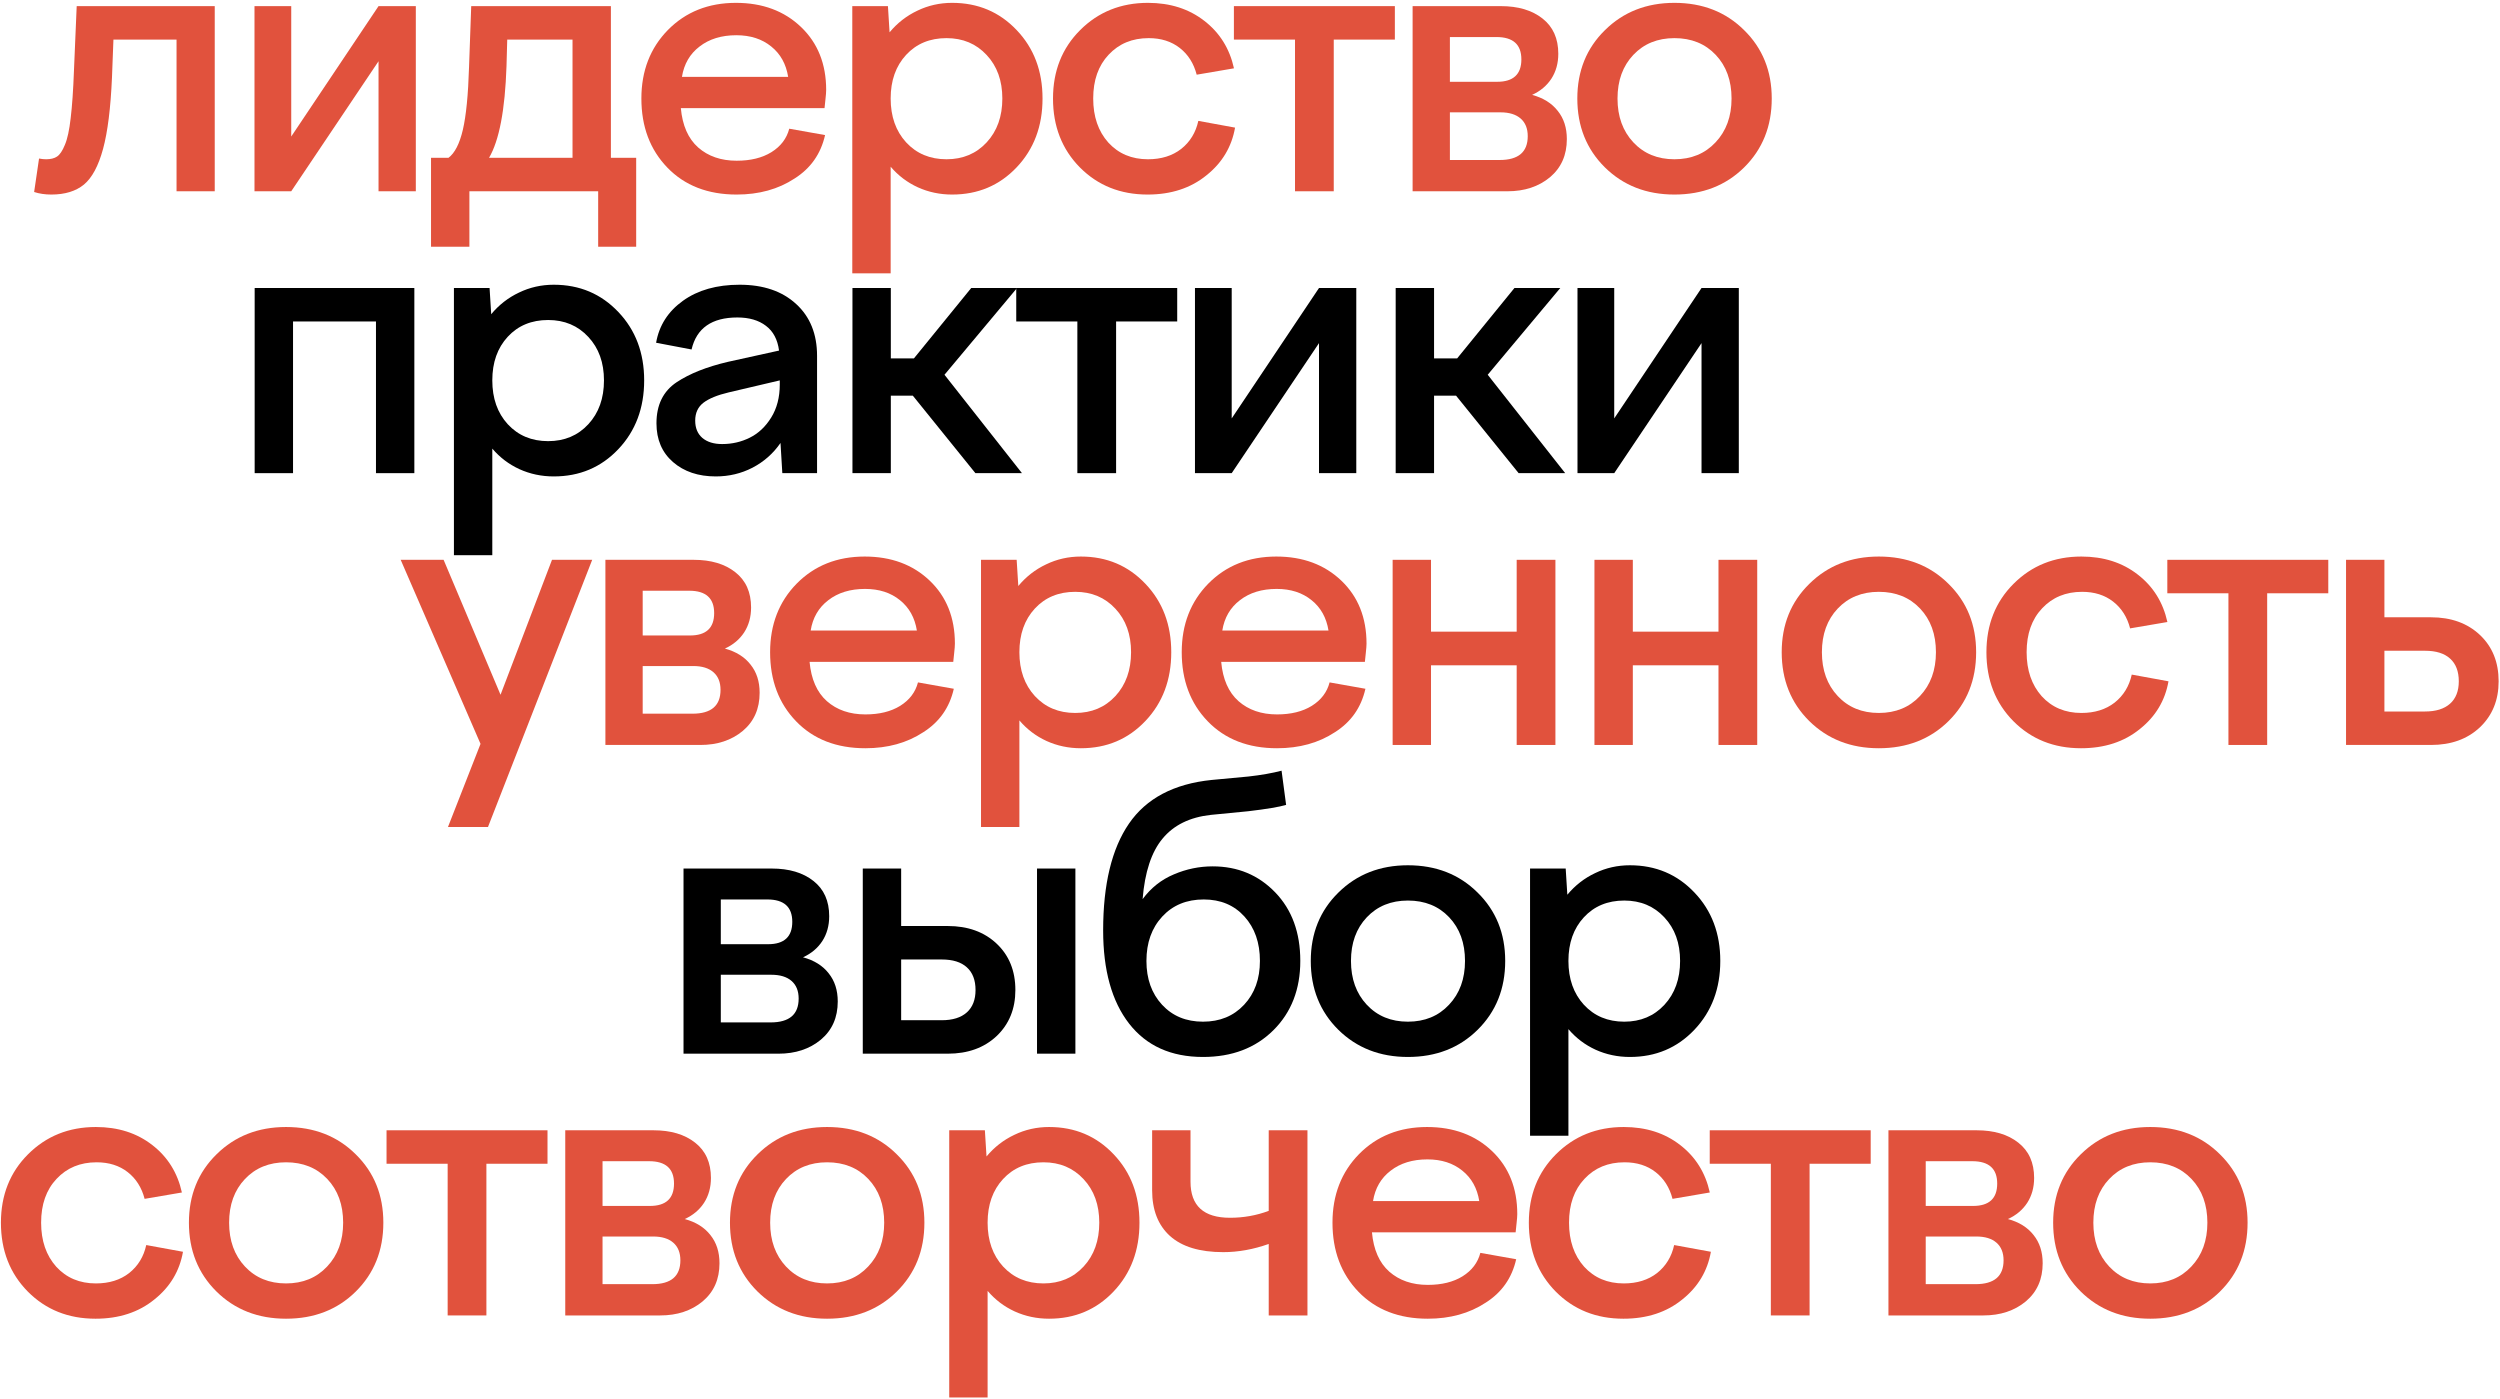
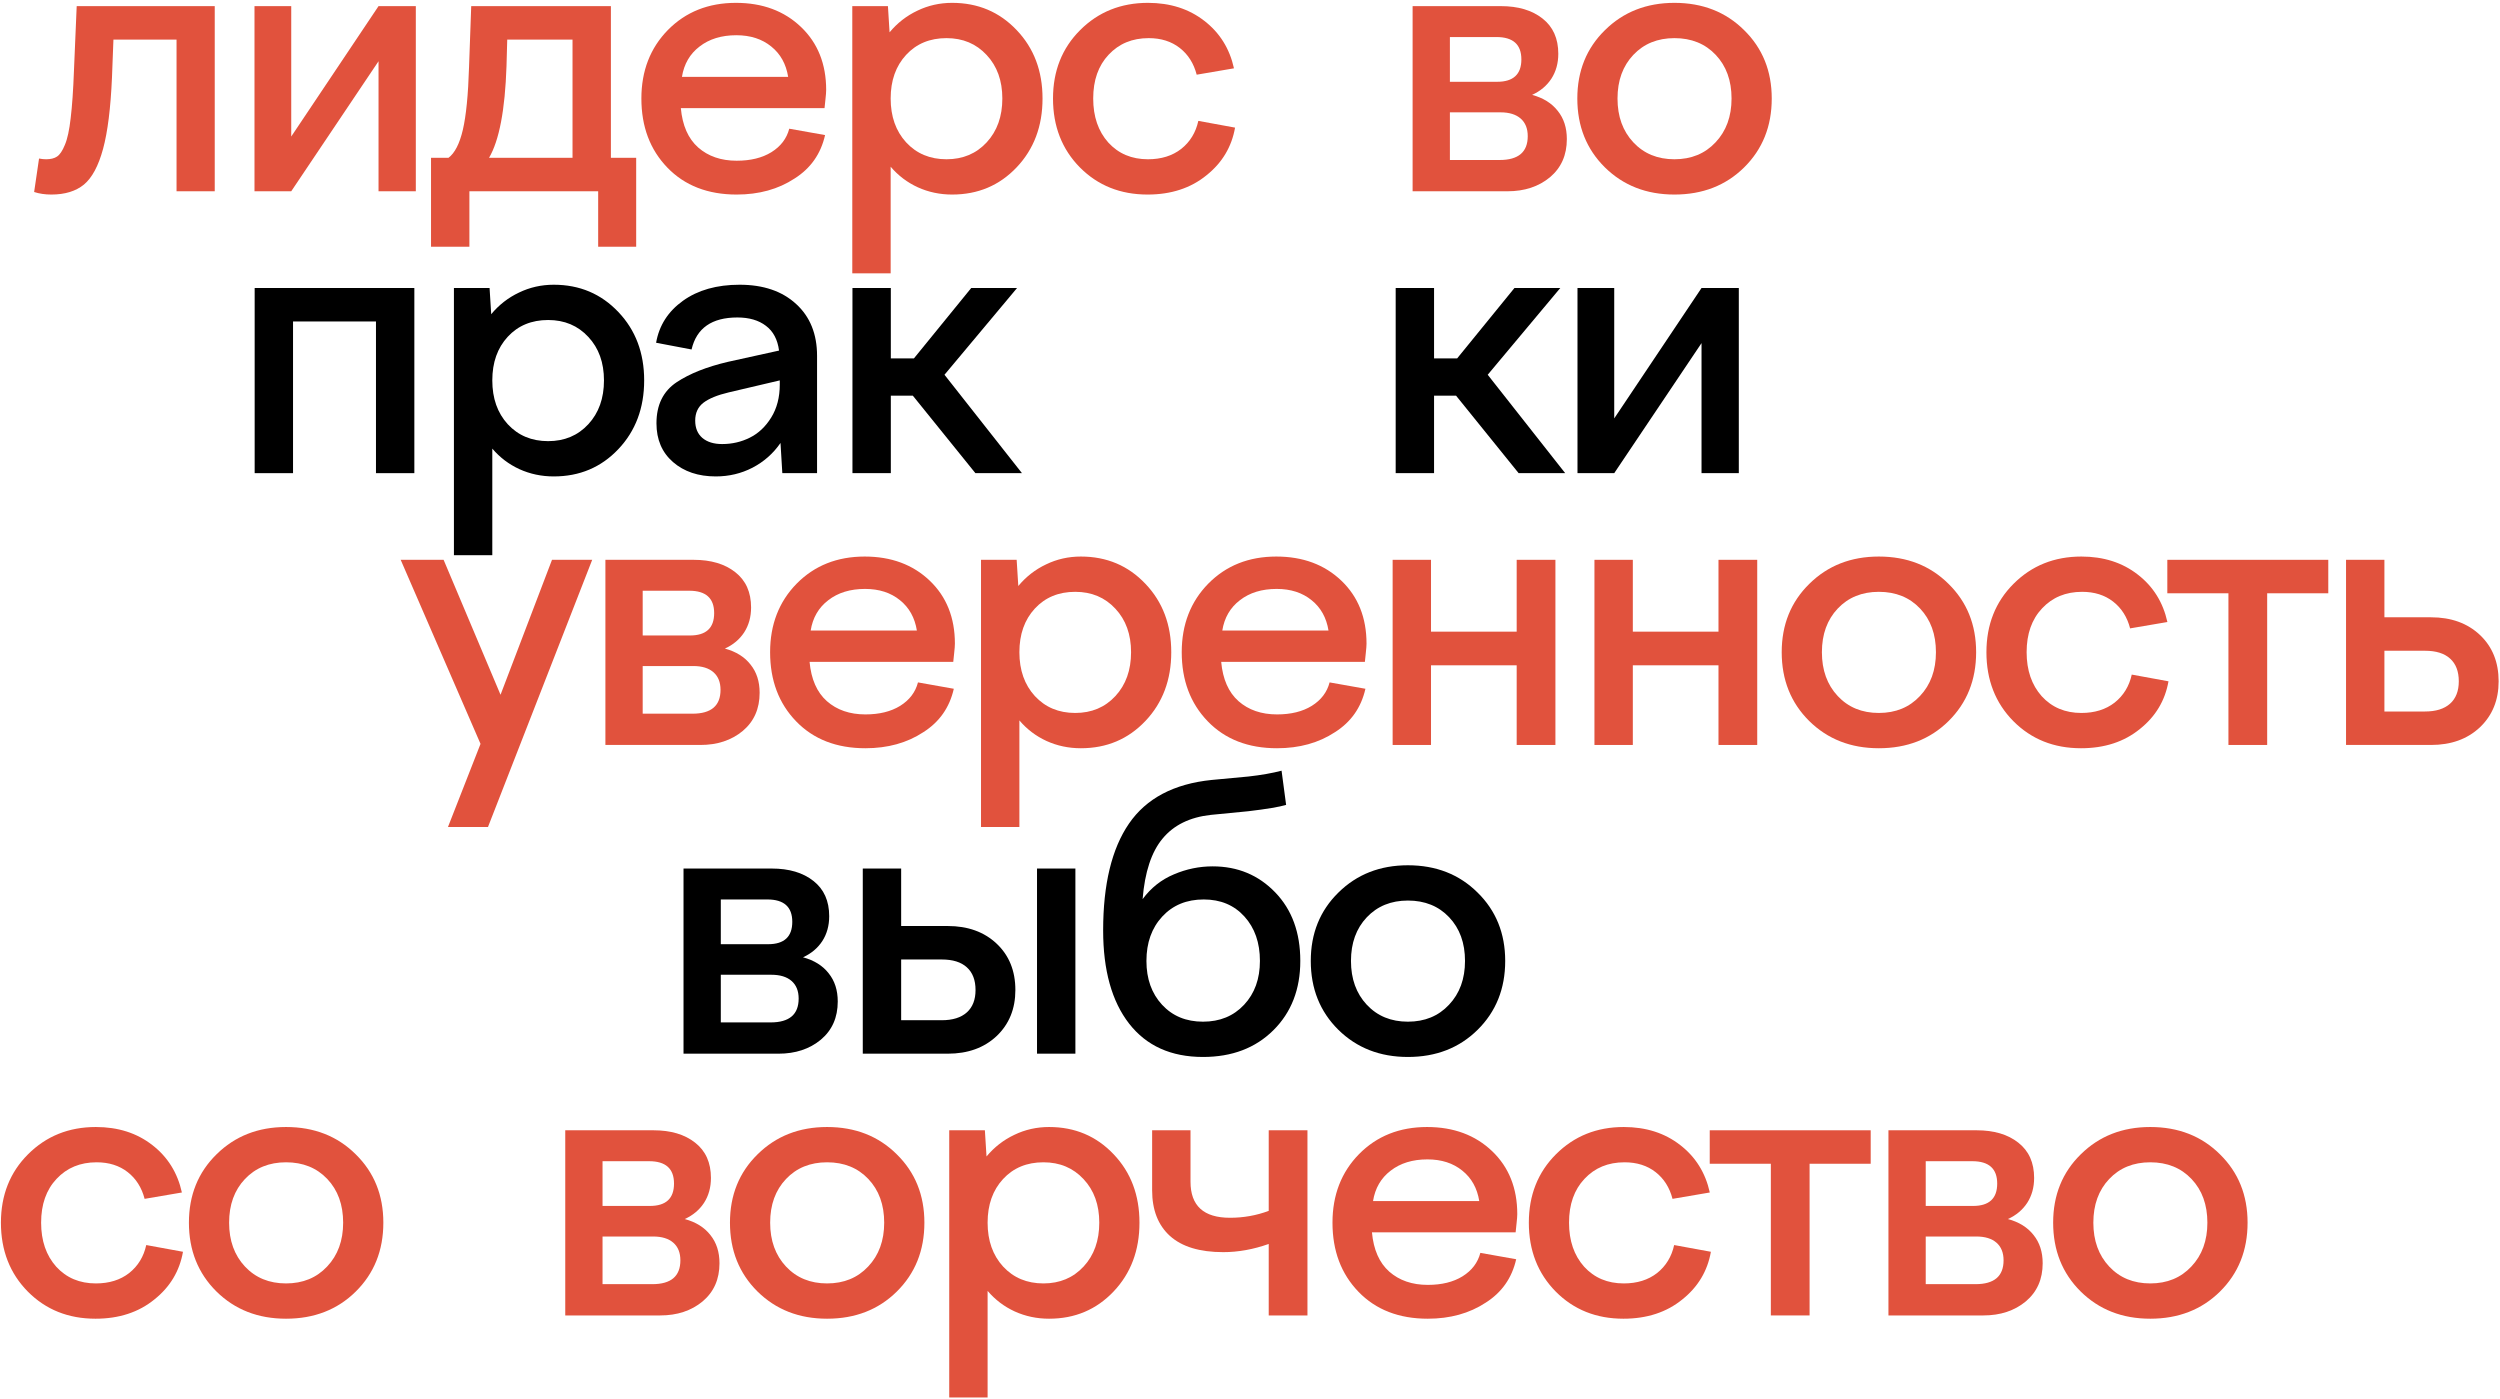
<svg xmlns="http://www.w3.org/2000/svg" width="745" height="417" viewBox="0 0 745 417" fill="none">
  <path d="M498.983 0.85C507.366 0.85 514.286 3.56 519.742 8.979C525.234 14.363 527.98 21.156 527.98 29.358C527.98 37.633 525.234 44.48 519.742 49.9C514.286 55.284 507.366 57.976 498.983 57.976C490.637 57.976 483.717 55.266 478.225 49.846C472.769 44.426 470.041 37.597 470.041 29.358C470.041 21.156 472.787 14.363 478.279 8.979C483.771 3.56 490.673 0.85 498.983 0.85ZM498.983 11.364C493.961 11.364 489.878 13.026 486.734 16.351C483.591 19.675 482.019 24.011 482.019 29.358C482.019 34.706 483.591 39.06 486.734 42.42C489.878 45.781 493.961 47.461 498.983 47.461C504.006 47.461 508.089 45.781 511.232 42.42C514.412 39.06 516.002 34.706 516.002 29.358C516.002 24.011 514.43 19.675 511.287 16.351C508.143 13.026 504.042 11.364 498.983 11.364Z" fill="#E1523D" />
  <path d="M449.25 57H420.958V1.825H447.245C452.412 1.825 456.549 3.054 459.657 5.511C462.8 7.968 464.372 11.473 464.372 16.025C464.372 18.844 463.686 21.319 462.312 23.451C460.939 25.546 459.024 27.154 456.567 28.274C459.892 29.178 462.439 30.768 464.209 33.044C466.016 35.284 466.919 38.084 466.919 41.445C466.919 46.214 465.239 50.008 461.879 52.827C458.519 55.609 454.309 57 449.25 57ZM445.944 11.039H432.069V24.372H446.161C450.967 24.372 453.37 22.15 453.37 17.706C453.37 13.261 450.895 11.039 445.944 11.039ZM432.069 47.678H446.92C452.484 47.678 455.267 45.311 455.267 40.578C455.267 38.301 454.562 36.549 453.153 35.32C451.744 34.092 449.738 33.477 447.137 33.477H432.069V47.678Z" fill="#E1523D" />
-   <path d="M397.458 57H385.913V11.798H367.702V1.825H415.668V11.798H397.458V57Z" fill="#E1523D" />
  <path d="M325.774 29.358C325.774 34.742 327.273 39.114 330.272 42.475C333.308 45.799 337.246 47.461 342.088 47.461C346.062 47.461 349.369 46.431 352.006 44.372C354.644 42.276 356.342 39.494 357.101 36.025L368.049 38.03C367.038 43.775 364.201 48.509 359.54 52.23C354.843 56.06 348.989 57.976 341.979 57.976C333.886 57.976 327.165 55.284 321.817 49.9C316.47 44.48 313.796 37.633 313.796 29.358C313.796 21.156 316.488 14.363 321.872 8.979C327.292 3.56 334.03 0.85 342.088 0.85C348.7 0.85 354.301 2.638 358.89 6.215C363.479 9.756 366.423 14.472 367.724 20.361L356.613 22.258C355.746 18.898 354.066 16.242 351.573 14.291C349.08 12.34 345.99 11.364 342.305 11.364C337.427 11.364 333.452 13.008 330.381 16.296C327.31 19.548 325.774 23.902 325.774 29.358Z" fill="#E1523D" />
  <path d="M253.981 81.444V1.825H264.604L265.092 9.63C267.405 6.848 270.169 4.698 273.385 3.18C276.601 1.626 280.051 0.85 283.737 0.85C291.433 0.85 297.847 3.56 302.978 8.979C308.108 14.363 310.674 21.156 310.674 29.358C310.674 37.597 308.108 44.426 302.978 49.846C297.847 55.266 291.433 57.976 283.737 57.976C280.087 57.976 276.673 57.253 273.493 55.808C270.35 54.362 267.658 52.321 265.417 49.683V81.444H253.981ZM282.057 11.364C277.106 11.364 273.096 13.026 270.024 16.351C266.953 19.675 265.417 24.011 265.417 29.358C265.417 34.706 266.953 39.06 270.024 42.42C273.132 45.781 277.143 47.461 282.057 47.461C286.935 47.461 290.927 45.781 294.035 42.42C297.142 39.06 298.696 34.706 298.696 29.358C298.696 24.047 297.142 19.729 294.035 16.405C290.927 13.044 286.935 11.364 282.057 11.364Z" fill="#E1523D" />
  <path d="M191.132 29.358C191.132 21.12 193.77 14.309 199.045 8.925C204.356 3.542 211.113 0.85 219.315 0.85C227.229 0.85 233.696 3.252 238.719 8.058C243.705 12.828 246.198 19.079 246.198 26.811C246.198 27.425 246.126 28.365 245.981 29.629C245.837 30.858 245.747 31.725 245.71 32.231H202.893C203.363 37.398 205.079 41.3 208.042 43.938C211.041 46.576 214.871 47.895 219.532 47.895C223.688 47.895 227.138 47.045 229.884 45.347C232.667 43.613 234.437 41.282 235.196 38.355L245.873 40.252C244.608 45.853 241.573 50.171 236.768 53.206C231.926 56.386 226.181 57.976 219.532 57.976C210.933 57.976 204.049 55.302 198.882 49.954C193.715 44.606 191.132 37.741 191.132 29.358ZM219.424 10.497C215.016 10.497 211.366 11.617 208.476 13.857C205.585 16.061 203.833 19.079 203.218 22.909H234.871C234.256 19.079 232.576 16.061 229.83 13.857C227.084 11.617 223.615 10.497 219.424 10.497Z" fill="#E1523D" />
  <path d="M139.881 73.531H128.445V47.027H133.648C135.527 45.618 136.955 42.836 137.93 38.681C138.906 34.489 139.52 28.274 139.773 20.036L140.423 1.825H182.048V47.027H189.582V73.531H178.254V57H139.881V73.531ZM151.155 11.798L150.938 19.711C150.504 32.755 148.77 41.86 145.735 47.027H170.612V11.798H151.155Z" fill="#E1523D" />
  <path d="M86.788 57H75.839V1.825H86.788V40.686L112.803 1.825H123.914V57H112.803V18.248L86.788 57Z" fill="#E1523D" />
  <path d="M10.172 57.217L11.635 47.244C12.358 47.389 13.062 47.461 13.749 47.461C15.122 47.461 16.206 47.19 17.001 46.648C17.832 46.106 18.609 44.95 19.331 43.179C20.09 41.409 20.669 38.735 21.066 35.158C21.5 31.581 21.825 26.865 22.041 21.012L22.855 1.825H63.992V57H52.61V11.798H33.803L33.369 23.125C32.972 32.231 32.086 39.313 30.713 44.372C29.34 49.43 27.443 52.971 25.023 54.995C22.602 56.982 19.35 57.976 15.267 57.976C13.424 57.976 11.726 57.723 10.172 57.217Z" fill="#E1523D" />
-   <path d="M481.039 141H470.091V85.825H481.039V124.686L507.055 85.825H518.166V141H507.055V102.248L481.039 141Z" fill="black" />
+   <path d="M481.039 141H470.091V85.825H481.039V124.686L507.055 85.825H518.166V141H507.055V102.248L481.039 141" fill="black" />
  <path d="M415.913 141V85.825H427.349V106.8H434.232L451.305 85.825H464.963L443.338 111.678L466.427 141H452.552L433.907 117.911H427.349V141H415.913Z" fill="black" />
-   <path d="M367.047 141H356.099V85.825H367.047V124.686L393.062 85.825H404.173V141H393.062V102.248L367.047 141Z" fill="black" />
-   <path d="M332.598 141H321.054V95.798H302.843V85.825H350.809V95.798H332.598V141Z" fill="black" />
  <path d="M254.031 141V85.825H265.467V106.8H272.35L289.423 85.825H303.081L281.456 111.678L304.544 141H290.669L272.025 117.911H265.467V141H254.031Z" fill="black" />
  <path d="M243.484 141H233.132L232.59 132.003C230.422 135.146 227.64 137.604 224.243 139.374C220.883 141.108 217.233 141.976 213.295 141.976C208.092 141.976 203.846 140.548 200.558 137.694C197.27 134.839 195.626 130.991 195.626 126.149C195.626 120.657 197.631 116.574 201.642 113.9C205.508 111.335 210.603 109.312 216.926 107.83L232.156 104.47C231.723 101.182 230.422 98.725 228.254 97.099C226.086 95.436 223.25 94.606 219.745 94.606C212.121 94.606 207.568 97.785 206.086 104.145L195.518 102.139C196.421 96.972 199.095 92.799 203.539 89.619C207.983 86.439 213.602 84.85 220.395 84.85C227.477 84.85 233.096 86.765 237.251 90.595C241.406 94.389 243.484 99.538 243.484 106.042V141ZM207.17 125.336C207.17 127.541 207.875 129.257 209.284 130.485C210.729 131.714 212.699 132.328 215.192 132.328C218.155 132.328 220.901 131.696 223.43 130.431C225.996 129.167 228.127 127.161 229.826 124.415C231.524 121.669 232.373 118.399 232.373 114.605V113.358L217.143 116.936C213.783 117.73 211.271 118.76 209.609 120.025C207.983 121.29 207.17 123.06 207.17 125.336Z" fill="black" />
  <path d="M135.27 165.444V85.825H145.893L146.38 93.63C148.693 90.848 151.457 88.698 154.673 87.18C157.889 85.626 161.339 84.85 165.025 84.85C172.721 84.85 179.135 87.56 184.266 92.98C189.396 98.363 191.962 105.156 191.962 113.358C191.962 121.597 189.396 128.426 184.266 133.846C179.135 139.266 172.721 141.976 165.025 141.976C161.375 141.976 157.961 141.253 154.781 139.808C151.638 138.362 148.946 136.321 146.706 133.683V165.444H135.27ZM163.345 95.364C158.395 95.364 154.384 97.026 151.312 100.351C148.241 103.675 146.706 108.011 146.706 113.358C146.706 118.706 148.241 123.06 151.312 126.42C154.42 129.781 158.431 131.461 163.345 131.461C168.223 131.461 172.215 129.781 175.323 126.42C178.43 123.06 179.984 118.706 179.984 113.358C179.984 108.047 178.43 103.729 175.323 100.405C172.215 97.044 168.223 95.364 163.345 95.364Z" fill="black" />
  <path d="M87.325 141H75.889V85.825H123.476V141H112.04V95.798H87.325V141Z" fill="black" />
  <path d="M724.429 222H699.118V166.825H710.554V183.952H724.429C730.427 183.952 735.287 185.705 739.009 189.209C742.73 192.714 744.591 197.321 744.591 203.03C744.591 208.631 742.73 213.202 739.009 216.743C735.287 220.248 730.427 222 724.429 222ZM722.641 193.925H710.554V212.027H722.641C725.893 212.027 728.386 211.25 730.12 209.697C731.854 208.143 732.722 205.921 732.722 203.03C732.722 200.067 731.854 197.809 730.12 196.255C728.422 194.702 725.929 193.925 722.641 193.925Z" fill="#E1523D" />
  <path d="M675.617 222H664.073V176.798H645.862V166.825H693.828V176.798H675.617V222Z" fill="#E1523D" />
  <path d="M603.934 194.358C603.934 199.742 605.433 204.114 608.432 207.475C611.467 210.799 615.406 212.461 620.248 212.461C624.222 212.461 627.528 211.431 630.166 209.372C632.804 207.276 634.502 204.494 635.261 201.025L646.209 203.03C645.197 208.775 642.361 213.509 637.7 217.23C633.002 221.061 627.149 222.976 620.139 222.976C612.045 222.976 605.325 220.284 599.977 214.9C594.629 209.48 591.956 202.633 591.956 194.358C591.956 186.156 594.647 179.363 600.031 173.979C605.451 168.56 612.19 165.85 620.248 165.85C626.86 165.85 632.46 167.638 637.049 171.215C641.638 174.756 644.583 179.472 645.884 185.361L634.773 187.258C633.906 183.898 632.226 181.242 629.732 179.291C627.239 177.34 624.15 176.364 620.464 176.364C615.586 176.364 611.612 178.008 608.54 181.296C605.469 184.548 603.934 188.902 603.934 194.358Z" fill="#E1523D" />
  <path d="M559.891 165.85C568.274 165.85 575.193 168.56 580.649 173.979C586.142 179.363 588.888 186.156 588.888 194.358C588.888 202.633 586.142 209.48 580.649 214.9C575.193 220.284 568.274 222.976 559.891 222.976C551.544 222.976 544.625 220.266 539.133 214.846C533.677 209.426 530.949 202.597 530.949 194.358C530.949 186.156 533.695 179.363 539.187 173.979C544.679 168.56 551.581 165.85 559.891 165.85ZM559.891 176.364C554.869 176.364 550.786 178.026 547.642 181.351C544.499 184.675 542.927 189.011 542.927 194.358C542.927 199.706 544.499 204.06 547.642 207.42C550.786 210.781 554.869 212.461 559.891 212.461C564.914 212.461 568.997 210.781 572.14 207.42C575.32 204.06 576.91 199.706 576.91 194.358C576.91 189.011 575.338 184.675 572.194 181.351C569.051 178.026 564.95 176.364 559.891 176.364Z" fill="#E1523D" />
  <path d="M486.582 222H475.146V166.825H486.582V188.234H512.109V166.825H523.654V222H512.109V198.261H486.582V222Z" fill="#E1523D" />
  <path d="M426.442 222H415.006V166.825H426.442V188.234H451.97V166.825H463.514V222H451.97V198.261H426.442V222Z" fill="#E1523D" />
  <path d="M352.156 194.358C352.156 186.12 354.794 179.309 360.069 173.925C365.381 168.542 372.138 165.85 380.34 165.85C388.253 165.85 394.721 168.252 399.743 173.058C404.729 177.828 407.223 184.079 407.223 191.811C407.223 192.425 407.15 193.365 407.006 194.629C406.861 195.858 406.771 196.725 406.735 197.231H363.917C364.387 202.398 366.104 206.3 369.066 208.938C372.065 211.576 375.896 212.895 380.557 212.895C384.712 212.895 388.163 212.045 390.909 210.347C393.691 208.613 395.461 206.282 396.22 203.355L406.897 205.252C405.633 210.853 402.598 215.171 397.792 218.206C392.95 221.386 387.205 222.976 380.557 222.976C371.957 222.976 365.074 220.302 359.907 214.954C354.74 209.606 352.156 202.741 352.156 194.358ZM380.448 175.497C376.04 175.497 372.391 176.617 369.5 178.857C366.609 181.062 364.857 184.079 364.243 187.909H395.895C395.281 184.079 393.601 181.062 390.854 178.857C388.108 176.617 384.64 175.497 380.448 175.497Z" fill="#E1523D" />
  <path d="M292.342 246.444V166.825H302.965L303.453 174.63C305.766 171.848 308.53 169.698 311.746 168.18C314.961 166.626 318.412 165.85 322.098 165.85C329.794 165.85 336.208 168.56 341.338 173.979C346.469 179.363 349.035 186.156 349.035 194.358C349.035 202.597 346.469 209.426 341.338 214.846C336.208 220.266 329.794 222.976 322.098 222.976C318.448 222.976 315.034 222.253 311.854 220.808C308.71 219.362 306.019 217.321 303.778 214.683V246.444H292.342ZM320.417 176.364C315.467 176.364 311.457 178.026 308.385 181.351C305.314 184.675 303.778 189.011 303.778 194.358C303.778 199.706 305.314 204.06 308.385 207.42C311.493 210.781 315.503 212.461 320.417 212.461C325.295 212.461 329.288 210.781 332.396 207.42C335.503 204.06 337.057 199.706 337.057 194.358C337.057 189.047 335.503 184.729 332.396 181.405C329.288 178.044 325.295 176.364 320.417 176.364Z" fill="#E1523D" />
  <path d="M229.493 194.358C229.493 186.12 232.13 179.309 237.406 173.925C242.717 168.542 249.474 165.85 257.676 165.85C265.589 165.85 272.057 168.252 277.08 173.058C282.066 177.828 284.559 184.079 284.559 191.811C284.559 192.425 284.487 193.365 284.342 194.629C284.198 195.858 284.107 196.725 284.071 197.231H241.254C241.724 202.398 243.44 206.3 246.403 208.938C249.402 211.576 253.232 212.895 257.893 212.895C262.048 212.895 265.499 212.045 268.245 210.347C271.027 208.613 272.798 206.282 273.557 203.355L284.234 205.252C282.969 210.853 279.934 215.171 275.128 218.206C270.287 221.386 264.542 222.976 257.893 222.976C249.293 222.976 242.41 220.302 237.243 214.954C232.076 209.606 229.493 202.741 229.493 194.358ZM257.785 175.497C253.376 175.497 249.727 176.617 246.836 178.857C243.946 181.062 242.193 184.079 241.579 187.909H273.231C272.617 184.079 270.937 181.062 268.191 178.857C265.445 176.617 261.976 175.497 257.785 175.497Z" fill="#E1523D" />
  <path d="M208.702 222H180.41V166.825H206.697C211.864 166.825 216.001 168.054 219.108 170.511C222.252 172.968 223.824 176.473 223.824 181.025C223.824 183.844 223.137 186.319 221.764 188.451C220.391 190.546 218.476 192.154 216.019 193.274C219.343 194.178 221.891 195.768 223.661 198.044C225.468 200.284 226.371 203.084 226.371 206.445C226.371 211.214 224.691 215.008 221.331 217.827C217.97 220.609 213.761 222 208.702 222ZM205.396 176.039H191.521V189.372H205.613C210.418 189.372 212.821 187.15 212.821 182.706C212.821 178.261 210.346 176.039 205.396 176.039ZM191.521 212.678H206.372C211.936 212.678 214.718 210.311 214.718 205.578C214.718 203.301 214.014 201.549 212.604 200.32C211.195 199.092 209.19 198.478 206.588 198.478H191.521V212.678Z" fill="#E1523D" />
  <path d="M143.197 221.675L119.403 166.825H132.194L149.159 207.041L164.497 166.825H176.475L145.419 246.444H133.495L143.197 221.675Z" fill="#E1523D" />
-   <path d="M455.954 338.444V258.825H466.577L467.065 266.63C469.377 263.848 472.142 261.698 475.357 260.18C478.573 258.626 482.024 257.85 485.709 257.85C493.406 257.85 499.819 260.56 504.95 265.979C510.081 271.363 512.646 278.156 512.646 286.358C512.646 294.597 510.081 301.426 504.95 306.846C499.819 312.266 493.406 314.976 485.709 314.976C482.06 314.976 478.646 314.253 475.466 312.808C472.322 311.362 469.63 309.321 467.39 306.683V338.444H455.954ZM484.029 268.364C479.079 268.364 475.068 270.026 471.997 273.351C468.926 276.675 467.39 281.011 467.39 286.358C467.39 291.706 468.926 296.06 471.997 299.42C475.104 302.781 479.115 304.461 484.029 304.461C488.907 304.461 492.9 302.781 496.007 299.42C499.115 296.06 500.668 291.706 500.668 286.358C500.668 281.047 499.115 276.729 496.007 273.405C492.9 270.044 488.907 268.364 484.029 268.364Z" fill="black" />
  <path d="M419.554 257.85C427.937 257.85 434.856 260.56 440.312 265.979C445.805 271.363 448.551 278.156 448.551 286.358C448.551 294.633 445.805 301.48 440.312 306.9C434.856 312.284 427.937 314.976 419.554 314.976C411.208 314.976 404.288 312.266 398.796 306.846C393.34 301.426 390.612 294.597 390.612 286.358C390.612 278.156 393.358 271.363 398.85 265.979C404.342 260.56 411.244 257.85 419.554 257.85ZM419.554 268.364C414.532 268.364 410.449 270.026 407.305 273.351C404.162 276.675 402.59 281.011 402.59 286.358C402.59 291.706 404.162 296.06 407.305 299.42C410.449 302.781 414.532 304.461 419.554 304.461C424.577 304.461 428.66 302.781 431.803 299.42C434.983 296.06 436.573 291.706 436.573 286.358C436.573 281.011 435.001 276.675 431.857 273.351C428.714 270.026 424.613 268.364 419.554 268.364Z" fill="black" />
  <path d="M358.493 314.976C348.99 314.976 341.655 311.669 336.488 305.057C331.321 298.409 328.738 289.141 328.738 277.253C328.738 263.522 331.303 252.917 336.434 245.438C341.601 237.922 349.803 233.586 361.041 232.43L372.043 231.4C375.873 230.967 379.161 230.389 381.907 229.666L383.262 239.855C381.239 240.47 377.463 241.102 371.935 241.752L360.824 242.836C354.573 243.523 349.785 245.872 346.461 249.882C343.137 253.857 341.149 259.873 340.499 267.931C342.992 264.57 346.1 262.113 349.821 260.56C353.543 258.97 357.391 258.175 361.366 258.175C368.809 258.175 375.024 260.758 380.01 265.925C384.997 271.092 387.49 277.903 387.49 286.358C387.49 294.813 384.816 301.697 379.468 307.008C374.121 312.32 367.129 314.976 358.493 314.976ZM358.71 268.039C353.615 268.039 349.496 269.737 346.353 273.134C343.209 276.53 341.637 280.938 341.637 286.358C341.637 291.706 343.191 296.06 346.298 299.42C349.406 302.781 353.471 304.461 358.493 304.461C363.516 304.461 367.599 302.781 370.742 299.42C373.886 296.06 375.458 291.706 375.458 286.358C375.458 280.938 373.922 276.53 370.851 273.134C367.779 269.737 363.732 268.039 358.71 268.039Z" fill="black" />
  <path d="M320.467 314H309.031V258.825H320.467V314ZM282.419 314H257.108V258.825H268.544V275.952H282.419C288.417 275.952 293.277 277.705 296.999 281.209C300.72 284.714 302.581 289.321 302.581 295.03C302.581 300.631 300.72 305.202 296.999 308.743C293.277 312.248 288.417 314 282.419 314ZM280.63 285.925H268.544V304.027H280.63C283.882 304.027 286.375 303.25 288.11 301.697C289.844 300.143 290.711 297.921 290.711 295.03C290.711 292.067 289.844 289.809 288.11 288.255C286.412 286.702 283.918 285.925 280.63 285.925Z" fill="black" />
  <path d="M231.981 314H203.689V258.825H229.976C235.143 258.825 239.28 260.054 242.388 262.511C245.531 264.968 247.103 268.473 247.103 273.025C247.103 275.844 246.417 278.319 245.043 280.451C243.67 282.546 241.755 284.154 239.298 285.274C242.623 286.178 245.17 287.768 246.94 290.044C248.747 292.284 249.65 295.084 249.65 298.445C249.65 303.214 247.97 307.008 244.61 309.827C241.25 312.609 237.04 314 231.981 314ZM228.675 268.039H214.8V281.372H228.892C233.698 281.372 236.101 279.15 236.101 274.706C236.101 270.261 233.625 268.039 228.675 268.039ZM214.8 304.678H229.651C235.215 304.678 237.998 302.311 237.998 297.578C237.998 295.301 237.293 293.549 235.884 292.32C234.475 291.092 232.469 290.478 229.868 290.478H214.8V304.678Z" fill="black" />
  <path d="M640.781 335.85C649.164 335.85 656.083 338.56 661.54 343.979C667.032 349.363 669.778 356.156 669.778 364.358C669.778 372.633 667.032 379.48 661.54 384.9C656.083 390.284 649.164 392.976 640.781 392.976C632.435 392.976 625.515 390.266 620.023 384.846C614.567 379.426 611.839 372.597 611.839 364.358C611.839 356.156 614.585 349.363 620.077 343.979C625.569 338.56 632.471 335.85 640.781 335.85ZM640.781 346.364C635.759 346.364 631.676 348.026 628.532 351.351C625.389 354.675 623.817 359.011 623.817 364.358C623.817 369.706 625.389 374.06 628.532 377.42C631.676 380.781 635.759 382.461 640.781 382.461C645.804 382.461 649.887 380.781 653.03 377.42C656.21 374.06 657.8 369.706 657.8 364.358C657.8 359.011 656.228 354.675 653.084 351.351C649.941 348.026 645.84 346.364 640.781 346.364Z" fill="#E1523D" />
  <path d="M591.048 392H562.756V336.825H589.042C594.209 336.825 598.347 338.054 601.454 340.511C604.598 342.968 606.169 346.473 606.169 351.025C606.169 353.844 605.483 356.319 604.11 358.451C602.737 360.546 600.822 362.154 598.365 363.274C601.689 364.178 604.236 365.768 606.007 368.044C607.813 370.284 608.717 373.084 608.717 376.445C608.717 381.214 607.037 385.008 603.676 387.827C600.316 390.609 596.106 392 591.048 392ZM587.742 346.039H573.867V359.372H587.958C592.764 359.372 595.167 357.15 595.167 352.706C595.167 348.261 592.692 346.039 587.742 346.039ZM573.867 382.678H588.717C594.282 382.678 597.064 380.311 597.064 375.578C597.064 373.301 596.359 371.549 594.95 370.32C593.541 369.092 591.536 368.478 588.934 368.478H573.867V382.678Z" fill="#E1523D" />
  <path d="M539.255 392H527.711V346.798H509.5V336.825H557.466V346.798H539.255V392Z" fill="#E1523D" />
  <path d="M467.571 364.358C467.571 369.742 469.071 374.114 472.07 377.475C475.105 380.799 479.043 382.461 483.885 382.461C487.86 382.461 491.166 381.431 493.804 379.372C496.441 377.276 498.14 374.494 498.898 371.025L509.847 373.03C508.835 378.775 505.999 383.509 501.337 387.23C496.64 391.061 490.787 392.976 483.777 392.976C475.683 392.976 468.962 390.284 463.615 384.9C458.267 379.48 455.593 372.633 455.593 364.358C455.593 356.156 458.285 349.363 463.669 343.979C469.089 338.56 475.828 335.85 483.885 335.85C490.498 335.85 496.098 337.638 500.687 341.215C505.276 344.756 508.221 349.472 509.521 355.361L498.411 357.258C497.543 353.898 495.863 351.242 493.37 349.291C490.877 347.34 487.788 346.364 484.102 346.364C479.224 346.364 475.25 348.008 472.178 351.296C469.107 354.548 467.571 358.902 467.571 364.358Z" fill="#E1523D" />
  <path d="M397.08 364.358C397.08 356.12 399.717 349.309 404.993 343.925C410.304 338.542 417.061 335.85 425.263 335.85C433.176 335.85 439.644 338.252 444.667 343.058C449.653 347.828 452.146 354.079 452.146 361.811C452.146 362.425 452.074 363.365 451.929 364.629C451.785 365.858 451.694 366.725 451.658 367.231H408.841C409.311 372.398 411.027 376.3 413.99 378.938C416.989 381.576 420.819 382.895 425.48 382.895C429.635 382.895 433.086 382.045 435.832 380.347C438.614 378.613 440.385 376.282 441.144 373.355L451.821 375.252C450.556 380.853 447.521 385.171 442.715 388.206C437.874 391.386 432.128 392.976 425.48 392.976C416.88 392.976 409.997 390.302 404.83 384.954C399.663 379.606 397.08 372.741 397.08 364.358ZM425.372 345.497C420.963 345.497 417.314 346.617 414.423 348.857C411.533 351.062 409.78 354.079 409.166 357.909H440.818C440.204 354.079 438.524 351.062 435.778 348.857C433.032 346.617 429.563 345.497 425.372 345.497Z" fill="#E1523D" />
  <path d="M364.528 373.139C357.518 373.139 352.225 371.531 348.647 368.315C345.106 365.099 343.336 360.564 343.336 354.711V336.825H354.772V352.164C354.772 359.318 358.692 362.895 366.533 362.895C370.58 362.895 374.428 362.208 378.078 360.835V336.825H389.622V392H378.078V370.7C373.489 372.326 368.972 373.139 364.528 373.139Z" fill="#E1523D" />
  <path d="M282.871 416.444V336.825H293.494L293.982 344.63C296.294 341.848 299.059 339.698 302.274 338.18C305.49 336.626 308.941 335.85 312.626 335.85C320.323 335.85 326.736 338.56 331.867 343.979C336.998 349.363 339.563 356.156 339.563 364.358C339.563 372.597 336.998 379.426 331.867 384.846C326.736 390.266 320.323 392.976 312.626 392.976C308.977 392.976 305.562 392.253 302.383 390.808C299.239 389.362 296.547 387.321 294.307 384.683V416.444H282.871ZM310.946 346.364C305.996 346.364 301.985 348.026 298.914 351.351C295.843 354.675 294.307 359.011 294.307 364.358C294.307 369.706 295.843 374.06 298.914 377.42C302.021 380.781 306.032 382.461 310.946 382.461C315.824 382.461 319.817 380.781 322.924 377.42C326.032 374.06 327.585 369.706 327.585 364.358C327.585 359.047 326.032 354.729 322.924 351.405C319.817 348.044 315.824 346.364 310.946 346.364Z" fill="#E1523D" />
  <path d="M246.471 335.85C254.854 335.85 261.773 338.56 267.23 343.979C272.722 349.363 275.468 356.156 275.468 364.358C275.468 372.633 272.722 379.48 267.23 384.9C261.773 390.284 254.854 392.976 246.471 392.976C238.125 392.976 231.205 390.266 225.713 384.846C220.257 379.426 217.529 372.597 217.529 364.358C217.529 356.156 220.275 349.363 225.767 343.979C231.259 338.56 238.161 335.85 246.471 335.85ZM246.471 346.364C241.449 346.364 237.366 348.026 234.222 351.351C231.079 354.675 229.507 359.011 229.507 364.358C229.507 369.706 231.079 374.06 234.222 377.42C237.366 380.781 241.449 382.461 246.471 382.461C251.494 382.461 255.577 380.781 258.72 377.42C261.9 374.06 263.49 369.706 263.49 364.358C263.49 359.011 261.918 354.675 258.774 351.351C255.631 348.026 251.53 346.364 246.471 346.364Z" fill="#E1523D" />
  <path d="M196.738 392H168.446V336.825H194.732C199.899 336.825 204.037 338.054 207.144 340.511C210.288 342.968 211.859 346.473 211.859 351.025C211.859 353.844 211.173 356.319 209.8 358.451C208.427 360.546 206.512 362.154 204.055 363.274C207.379 364.178 209.926 365.768 211.697 368.044C213.503 370.284 214.407 373.084 214.407 376.445C214.407 381.214 212.727 385.008 209.366 387.827C206.006 390.609 201.796 392 196.738 392ZM193.432 346.039H179.557V359.372H193.648C198.454 359.372 200.857 357.15 200.857 352.706C200.857 348.261 198.382 346.039 193.432 346.039ZM179.557 382.678H194.407C199.972 382.678 202.754 380.311 202.754 375.578C202.754 373.301 202.049 371.549 200.64 370.32C199.231 369.092 197.226 368.478 194.624 368.478H179.557V382.678Z" fill="#E1523D" />
-   <path d="M144.945 392H133.4V346.798H115.189V336.825H163.156V346.798H144.945V392Z" fill="#E1523D" />
  <path d="M85.239 335.85C93.622 335.85 100.542 338.56 105.998 343.979C111.49 349.363 114.236 356.156 114.236 364.358C114.236 372.633 111.49 379.48 105.998 384.9C100.542 390.284 93.622 392.976 85.239 392.976C76.893 392.976 69.973 390.266 64.481 384.846C59.025 379.426 56.297 372.597 56.297 364.358C56.297 356.156 59.043 349.363 64.535 343.979C70.027 338.56 76.929 335.85 85.239 335.85ZM85.239 346.364C80.217 346.364 76.134 348.026 72.99 351.351C69.847 354.675 68.275 359.011 68.275 364.358C68.275 369.706 69.847 374.06 72.99 377.42C76.134 380.781 80.217 382.461 85.239 382.461C90.262 382.461 94.345 380.781 97.488 377.42C100.668 374.06 102.258 369.706 102.258 364.358C102.258 359.011 100.686 354.675 97.543 351.351C94.399 348.026 90.298 346.364 85.239 346.364Z" fill="#E1523D" />
  <path d="M12.254 364.358C12.254 369.742 13.754 374.114 16.753 377.475C19.788 380.799 23.727 382.461 28.568 382.461C32.543 382.461 35.849 381.431 38.487 379.372C41.124 377.276 42.823 374.494 43.581 371.025L54.53 373.03C53.518 378.775 50.682 383.509 46.02 387.23C41.323 391.061 35.47 392.976 28.46 392.976C20.366 392.976 13.646 390.284 8.298 384.9C2.95 379.48 0.276 372.633 0.276 364.358C0.276 356.156 2.968 349.363 8.352 343.979C13.772 338.56 20.511 335.85 28.568 335.85C35.181 335.85 40.781 337.638 45.37 341.215C49.959 344.756 52.904 349.472 54.205 355.361L43.094 357.258C42.227 353.898 40.546 351.242 38.053 349.291C35.56 347.34 32.471 346.364 28.785 346.364C23.907 346.364 19.933 348.008 16.861 351.296C13.79 354.548 12.254 358.902 12.254 364.358Z" fill="#E1523D" />
</svg>